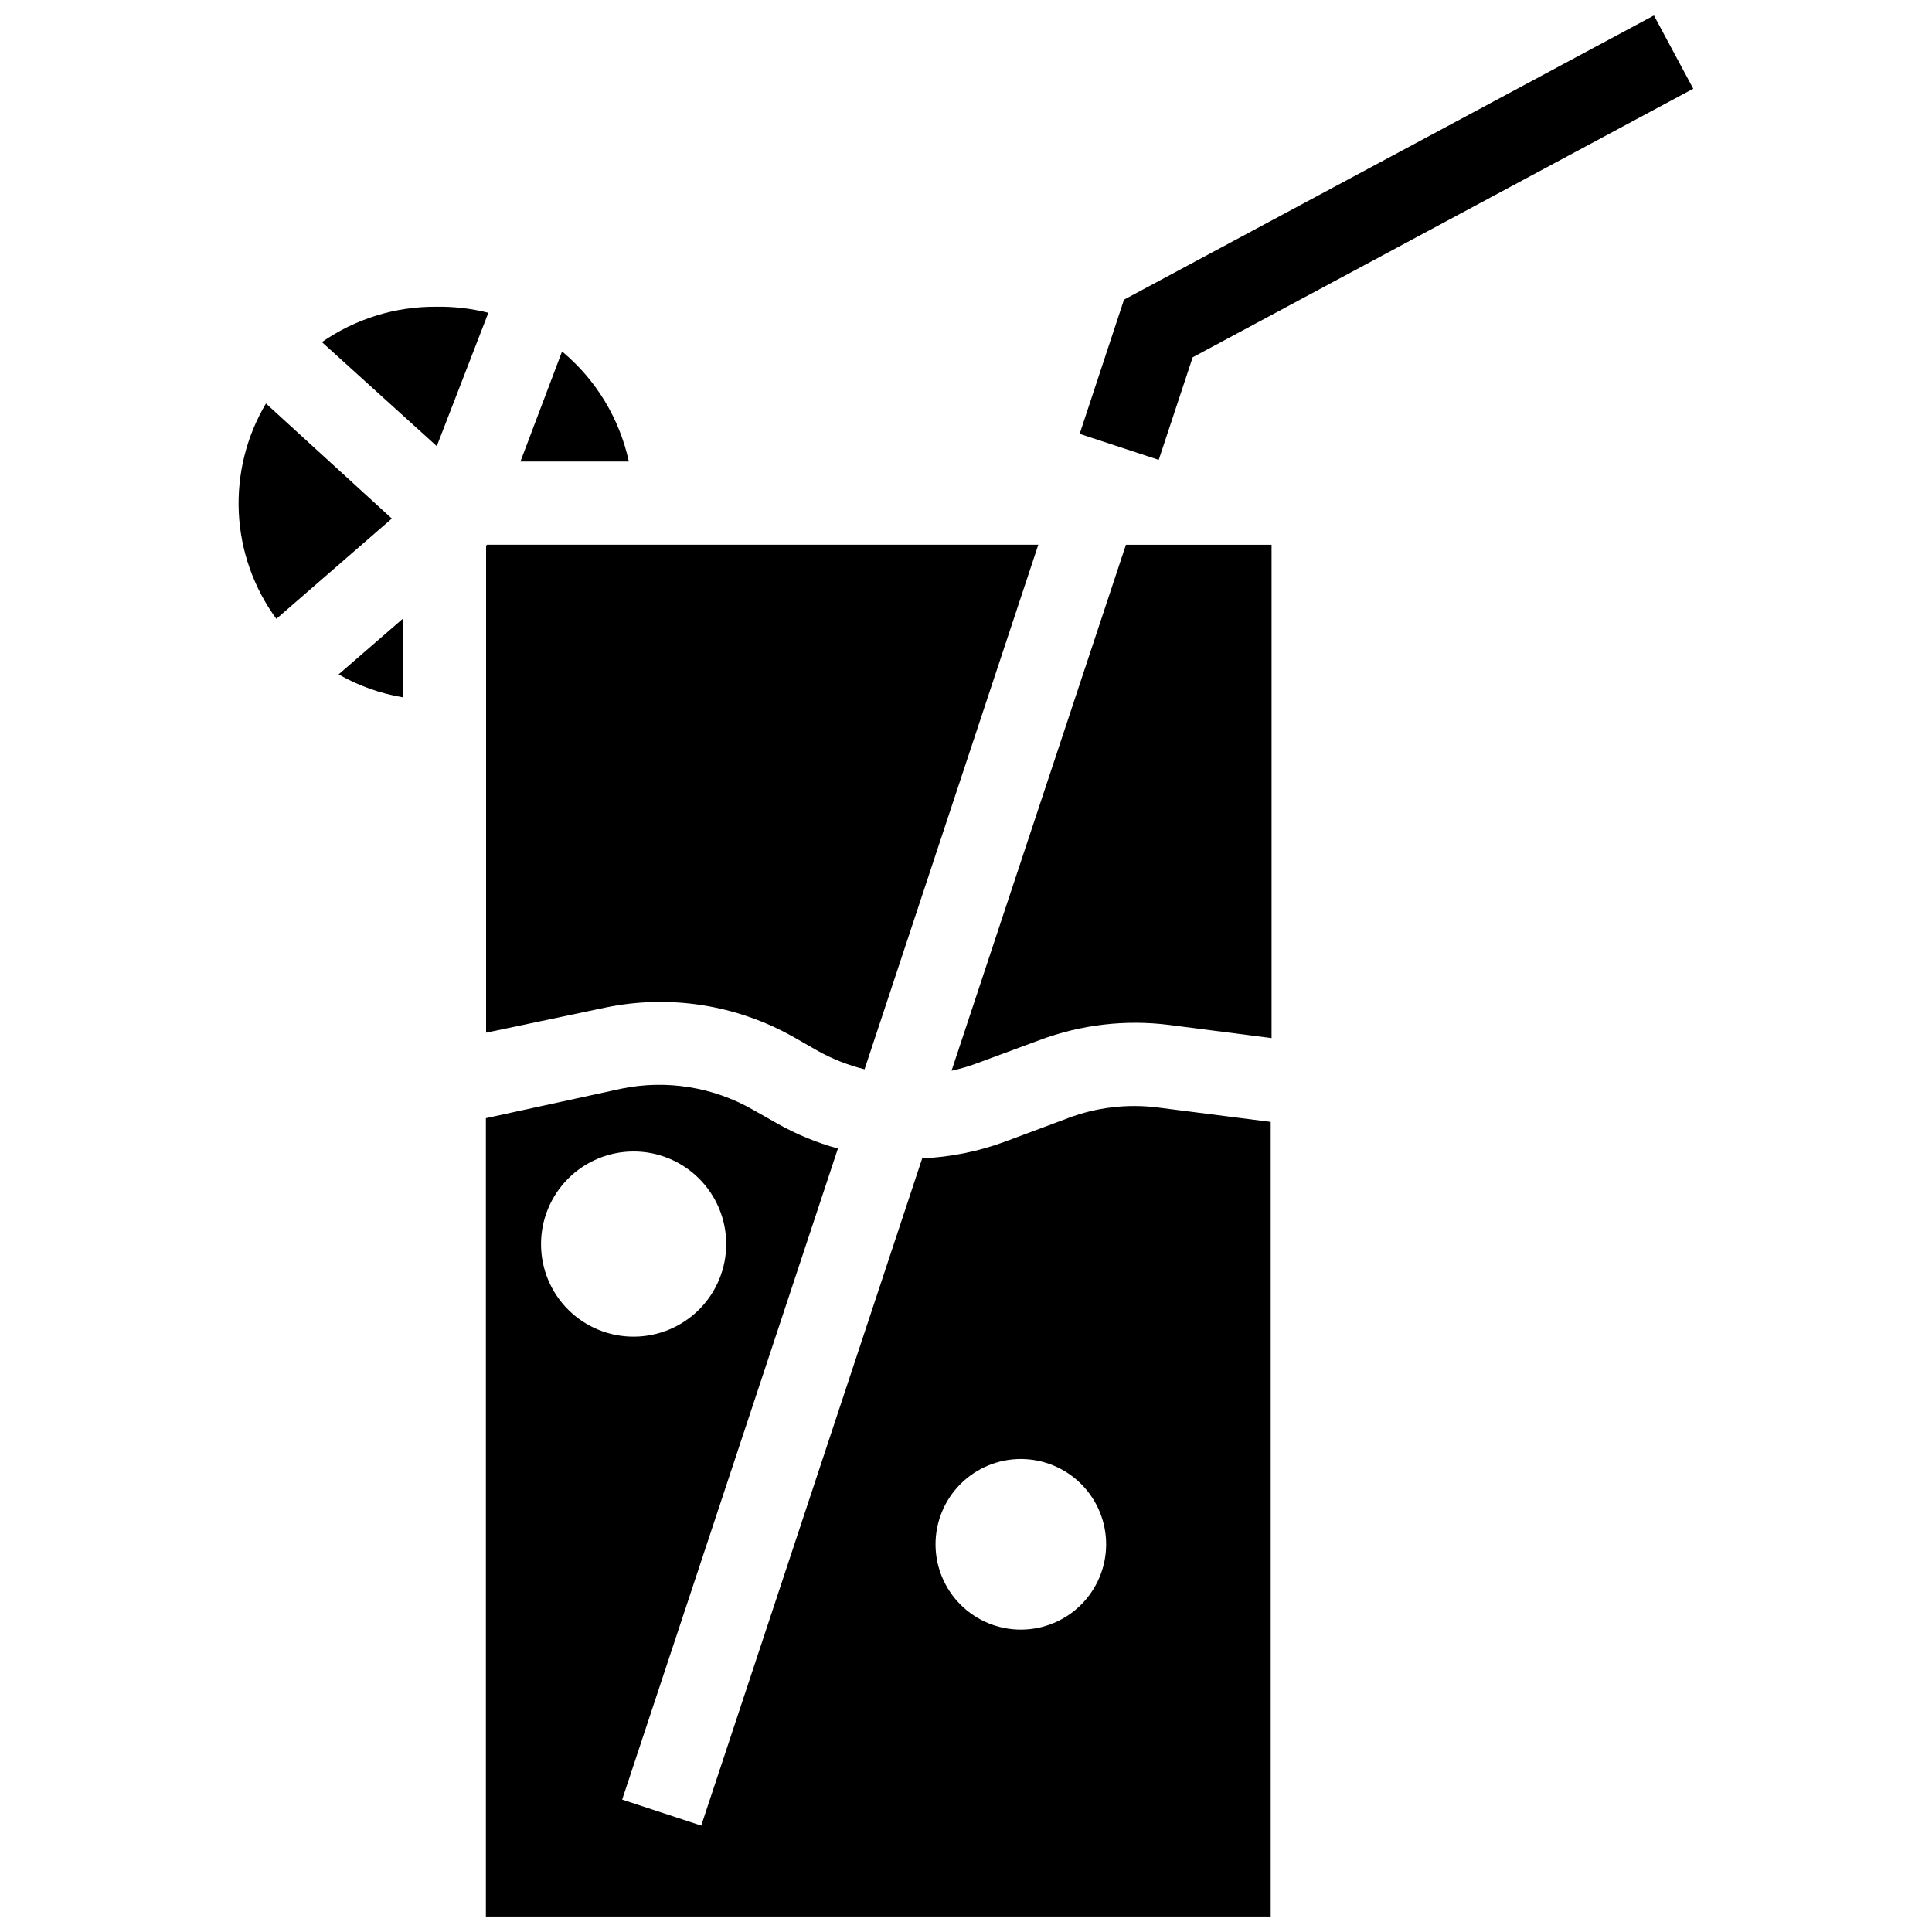
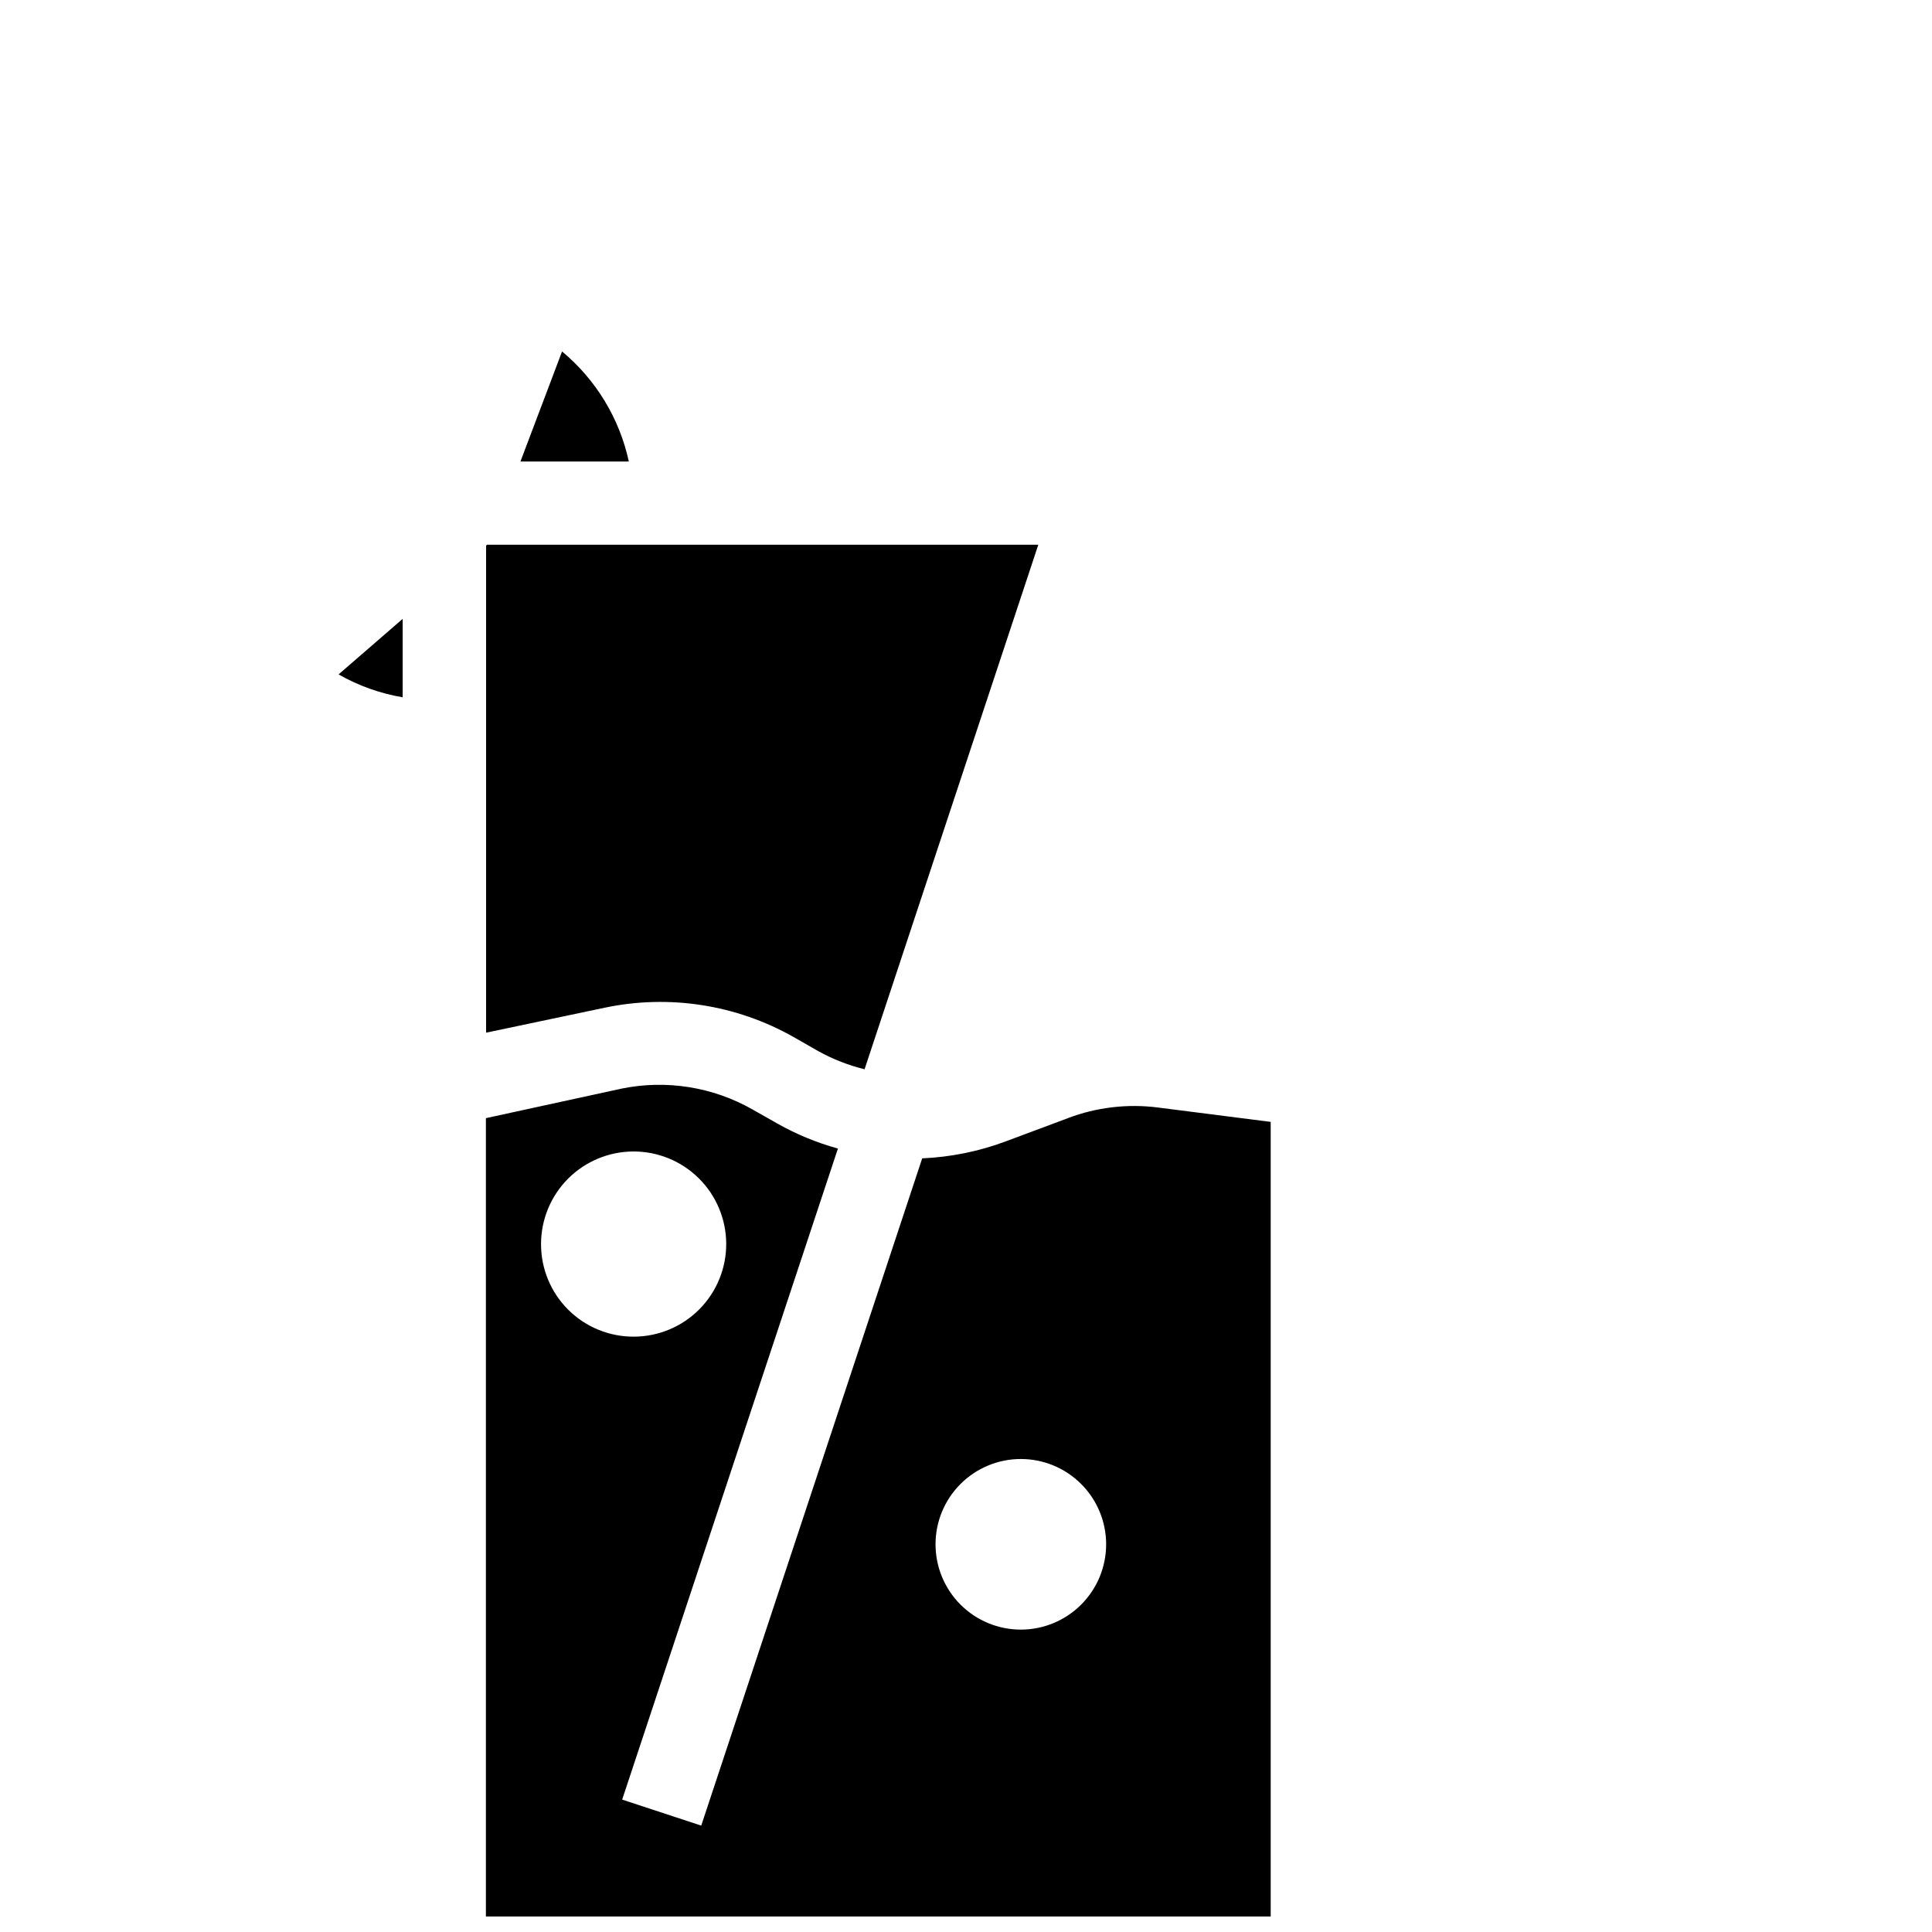
<svg xmlns="http://www.w3.org/2000/svg" width="800px" height="800px" version="1.1" viewBox="144 144 512 512">
  <defs>
    <clipPath id="b">
-       <path d="m430 148.09h163v117.91h-163z" />
-     </clipPath>
+       </clipPath>
    <clipPath id="a">
      <path d="m272 431h209v220.9h-209z" />
    </clipPath>
  </defs>
  <g clip-path="url(#b)">
-     <path d="m460.07 238.69 132.66-71.184-10.422-19.41-140.44 75.32-11.746 35.566 20.953 6.891z" />
-   </g>
+     </g>
  <g clip-path="url(#a)">
    <path d="m426.99 440.33-16.543 6.176h0.004c-7.074 2.633-14.516 4.141-22.059 4.469l-58.559 176.83-20.953-6.891 57.18-172.54c-5.598-1.539-10.988-3.762-16.043-6.617l-6.617-3.75c-10.512-5.973-22.836-7.934-34.684-5.512l-35.949 7.828v211.57h207.98v-210.58l-29.832-3.805c-8.086-1.043-16.305-0.074-23.93 2.812zm-139.61 33.414c-0.012-6.504 2.555-12.746 7.141-17.359 4.59-4.609 10.82-7.211 17.324-7.231s12.75 2.543 17.363 7.129c4.617 4.582 7.223 10.812 7.246 17.316 0.023 6.504-2.535 12.75-7.113 17.371-4.582 4.617-10.809 7.227-17.312 7.258-6.523 0.043-12.793-2.516-17.418-7.113-4.629-4.594-7.231-10.848-7.231-17.371zm127.15 102.12c-5.996 0-11.746-2.383-15.984-6.621-4.242-4.242-6.621-9.992-6.621-15.988 0-5.996 2.379-11.746 6.621-15.984 4.238-4.238 9.988-6.621 15.984-6.621s11.746 2.383 15.984 6.621c4.242 4.238 6.625 9.988 6.625 15.984 0 5.996-2.383 11.746-6.625 15.988-4.238 4.238-9.988 6.621-15.984 6.621z" />
  </g>
  <path d="m272.82 288.59v129.08l31.43-6.617c17.078-3.59 34.879-0.824 50.066 7.773l6.562 3.75c3.852 2.125 7.969 3.738 12.238 4.797l46.043-139.01h-146.07z" />
-   <path d="m396.17 427.76c2.285-0.5 4.531-1.164 6.727-1.984l16.543-6.121h-0.004c11.008-4.137 22.855-5.519 34.52-4.027l27.02 3.473v-130.73h-38.598z" />
-   <path d="m214.48 250.93c-5.184 8.734-7.684 18.801-7.195 28.949 0.492 10.145 3.953 19.922 9.953 28.121l30.602-26.578z" />
  <path d="m292.95 237.14-11.027 29.168h28.727c-2.484-11.426-8.711-21.691-17.699-29.168z" />
-   <path d="m259.53 225.29c-10.797-0.066-21.352 3.207-30.219 9.375l30.438 27.57 13.676-35.348c-4.543-1.141-9.215-1.68-13.895-1.598z" />
  <path d="m250.71 328.79v-20.785l-16.98 14.719c5.262 3.004 11.008 5.055 16.98 6.066z" />
</svg>